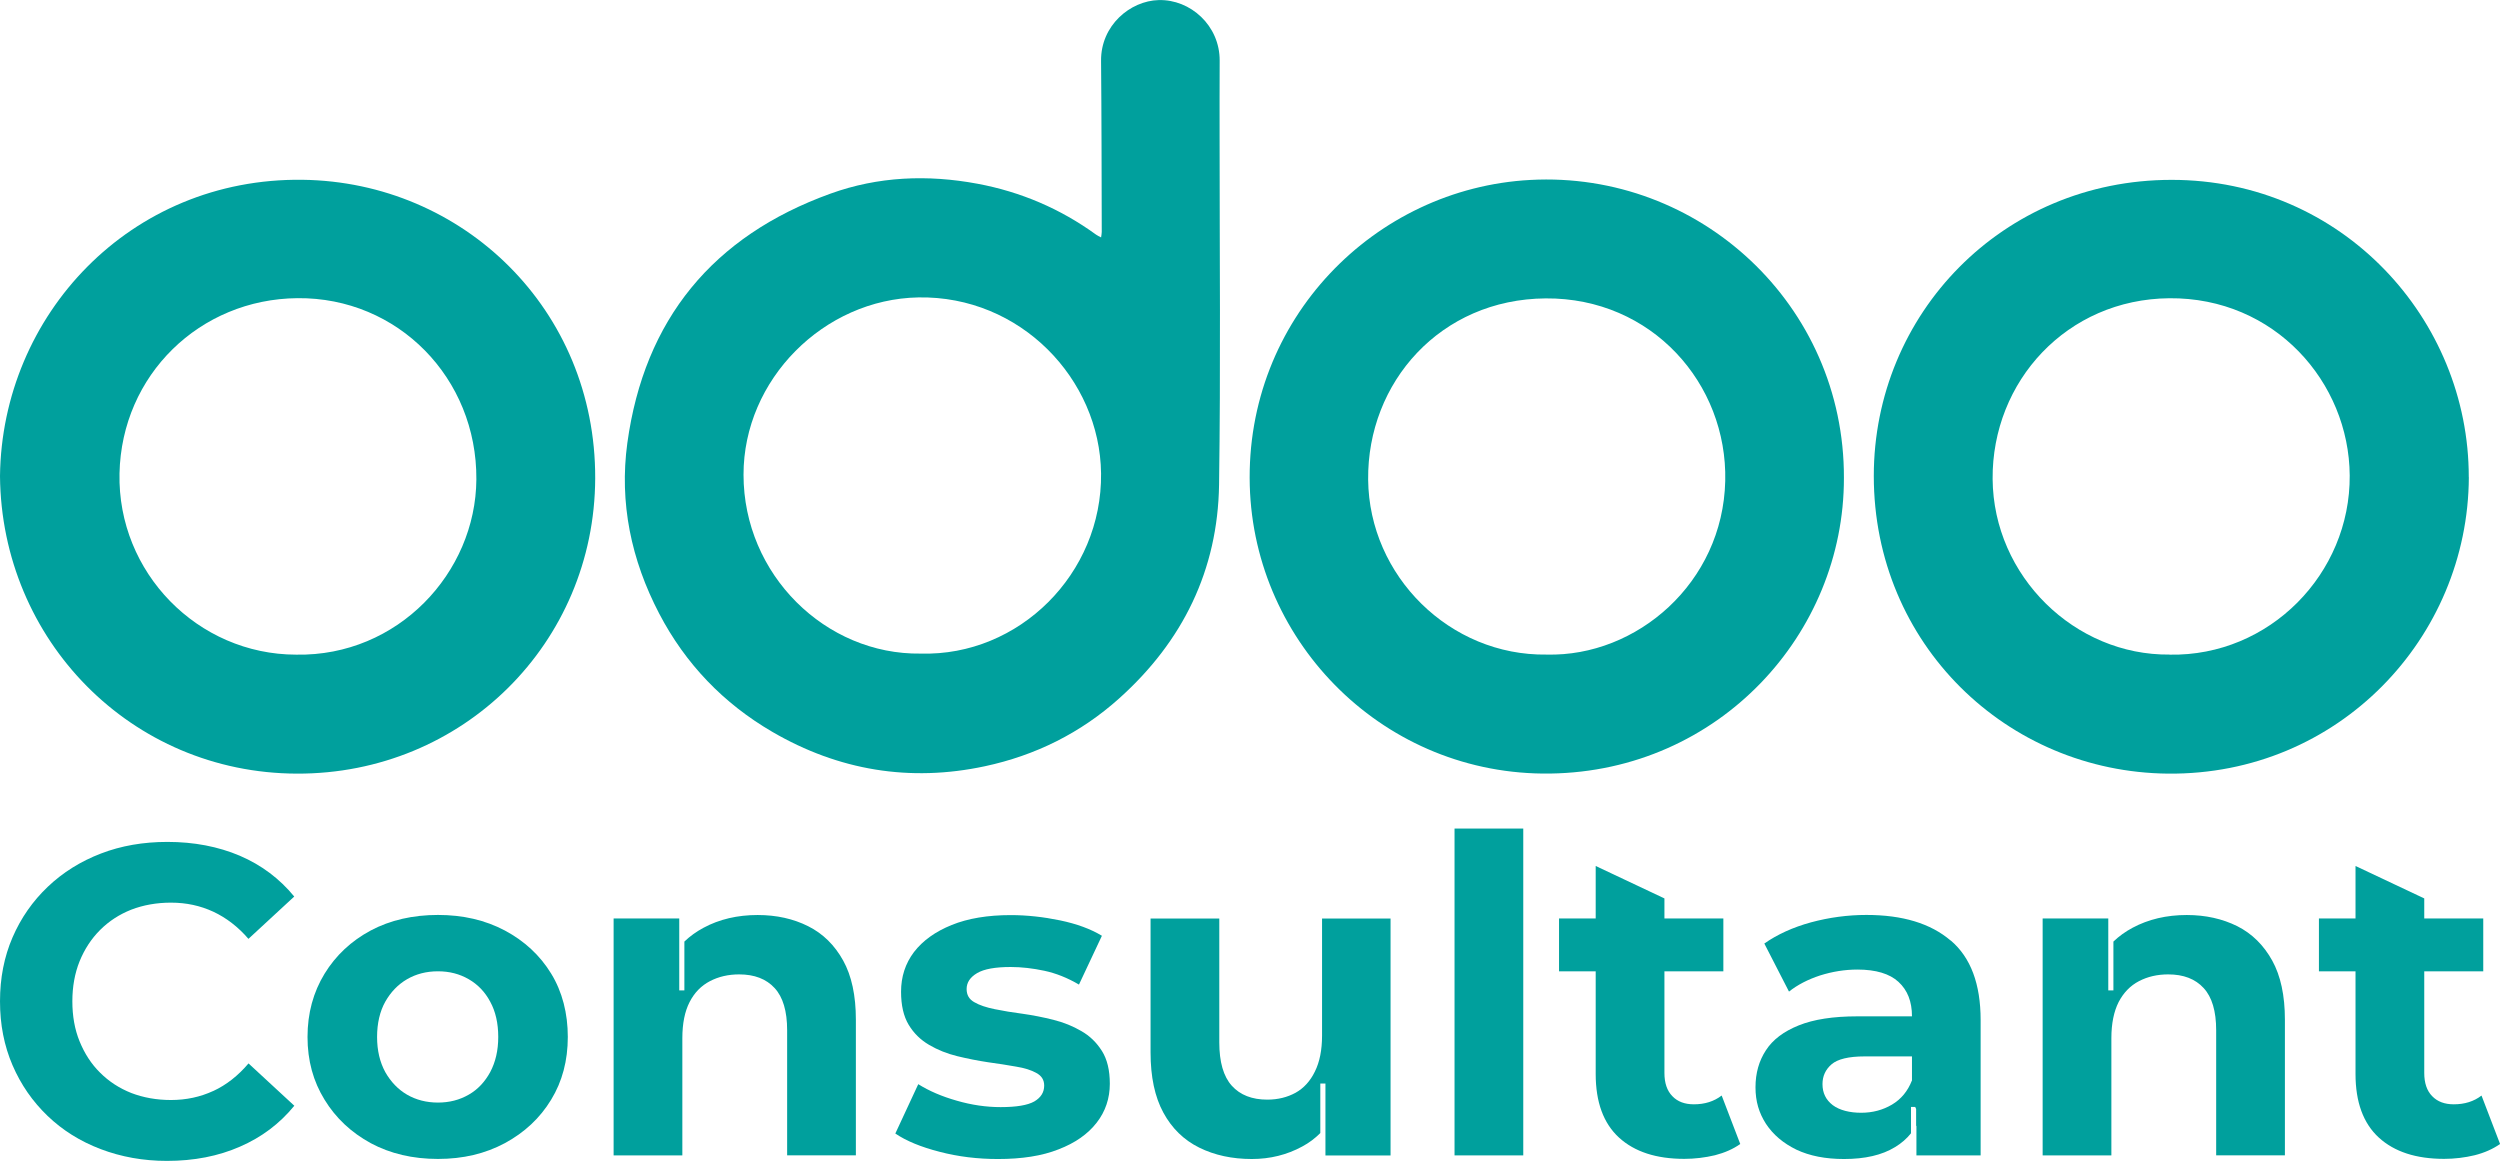
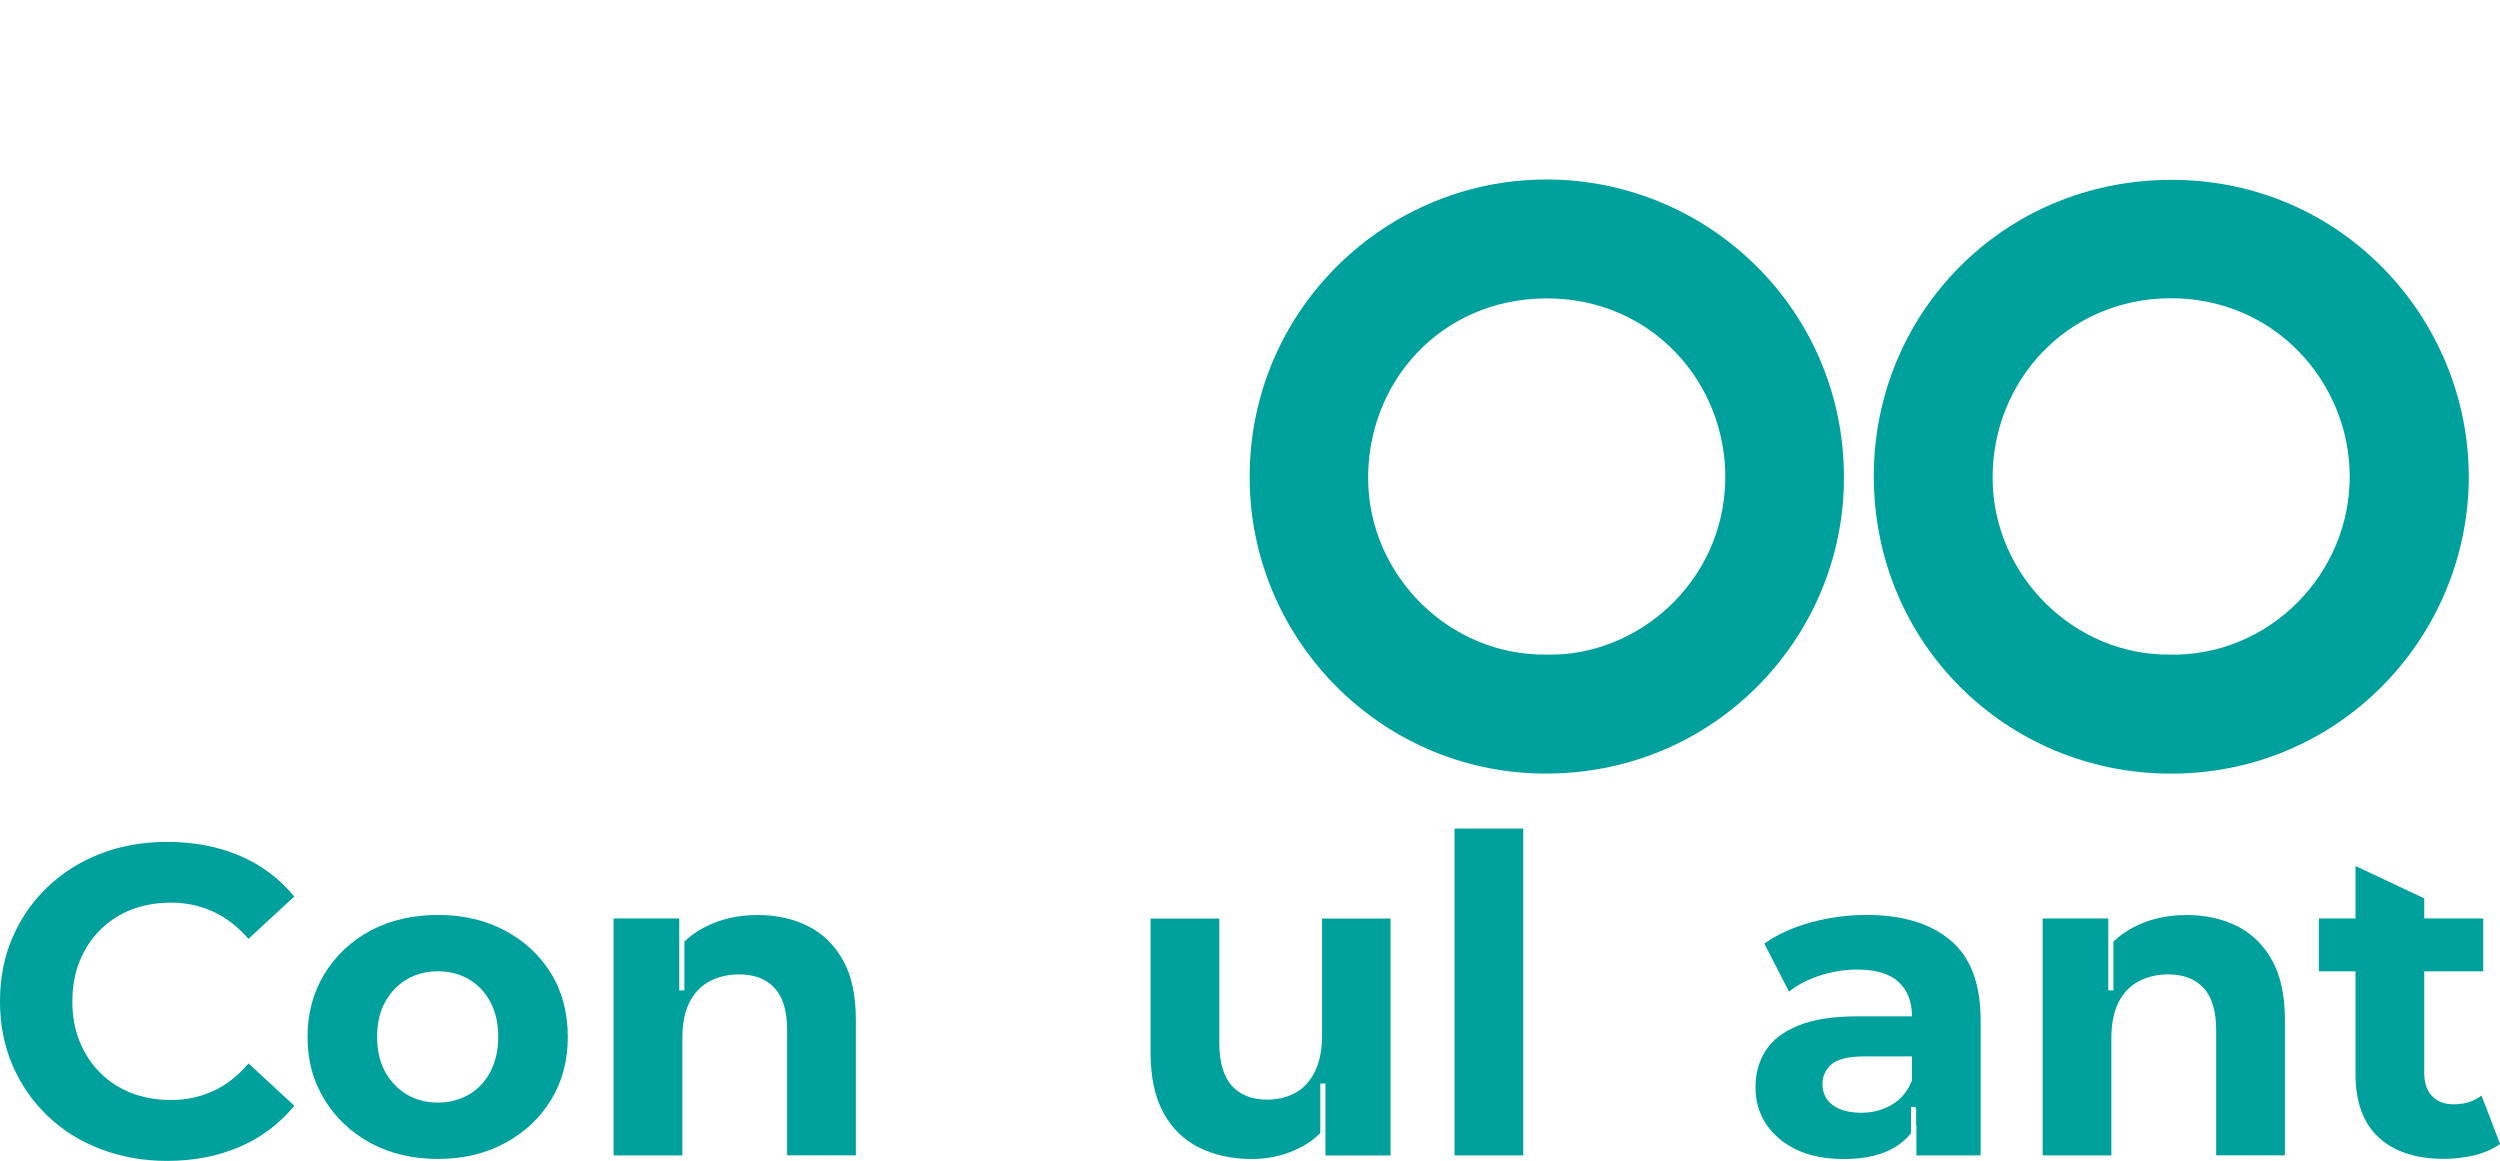
<svg xmlns="http://www.w3.org/2000/svg" id="Layer_2" data-name="Layer 2" viewBox="0 0 331.36 153.86">
  <defs>
    <style>
      .cls-1 {
        fill: #00a09d;
      }
    </style>
  </defs>
  <g id="Layer_1-2" data-name="Layer 1">
    <g>
      <path class="cls-1" d="m28.27,144.6c-1.73.8-3.59,1.2-5.61,1.2-1.91,0-3.67-.32-5.26-.93-1.59-.63-2.97-1.53-4.13-2.69-1.18-1.16-2.07-2.56-2.72-4.15-.65-1.59-.96-3.37-.96-5.31s.32-3.72.96-5.31c.65-1.59,1.54-2.97,2.72-4.15,1.16-1.16,2.54-2.06,4.13-2.69,1.59-.61,3.35-.93,5.26-.93,2.03,0,3.88.4,5.61,1.2,1.71.8,3.27,1.99,4.66,3.6l6.07-5.61c-1.94-2.37-4.35-4.18-7.22-5.41-2.85-1.21-6.06-1.83-9.59-1.83-3.2,0-6.14.51-8.81,1.54-2.69,1.03-5.05,2.51-7.04,4.4-2.01,1.91-3.57,4.15-4.68,6.72s-1.66,5.39-1.66,8.47.55,5.89,1.66,8.47,2.66,4.81,4.65,6.72c1.99,1.91,4.33,3.37,7.04,4.4s5.63,1.56,8.78,1.56c3.59,0,6.81-.63,9.66-1.88,2.87-1.24,5.28-3.05,7.22-5.43l-6.07-5.61c-1.39,1.64-2.95,2.86-4.66,3.65Z" />
      <path class="cls-1" d="m73.05,129.04c-1.48-2.42-3.54-4.32-6.14-5.71-2.61-1.38-5.56-2.06-8.86-2.06s-6.32.68-8.91,2.06c-2.59,1.39-4.63,3.3-6.12,5.73-1.49,2.44-2.26,5.23-2.26,8.38s.76,5.89,2.26,8.32c1.49,2.44,3.54,4.35,6.12,5.76,2.59,1.39,5.56,2.09,8.91,2.09s6.26-.7,8.86-2.09c2.61-1.41,4.66-3.32,6.14-5.76,1.48-2.42,2.21-5.2,2.21-8.32s-.73-5.99-2.21-8.4Zm-8.07,13.05c-.7,1.29-1.64,2.31-2.85,3-1.21.7-2.57,1.05-4.08,1.05s-2.89-.35-4.1-1.05c-1.2-.7-2.16-1.71-2.89-3-.71-1.31-1.08-2.85-1.08-4.65s.37-3.39,1.08-4.66c.73-1.29,1.69-2.29,2.89-2.99,1.21-.7,2.57-1.05,4.1-1.05s2.87.35,4.08,1.05c1.21.7,2.16,1.69,2.85,2.99.7,1.28,1.06,2.84,1.06,4.66s-.37,3.34-1.06,4.65Z" />
      <path class="cls-1" d="m111.76,127.32c-1.13-2.04-2.67-3.57-4.65-4.56-1.96-.98-4.18-1.48-6.69-1.48-2.67,0-5.08.56-7.17,1.69-.95.51-1.79,1.11-2.54,1.83v6.47h-.68v-9.53h-8.7v31.4h9.11v-15.52c0-1.96.32-3.55.96-4.8s1.54-2.17,2.69-2.77,2.44-.9,3.88-.9c2.02,0,3.59.6,4.7,1.81,1.11,1.2,1.66,3.07,1.66,5.59v16.58h9.11v-17.98c0-3.19-.56-5.81-1.69-7.85Z" />
-       <path class="cls-1" d="m146.04,139.28c-.7-1.11-1.61-1.99-2.72-2.62-1.11-.65-2.34-1.15-3.7-1.49s-2.72-.61-4.07-.8c-1.34-.17-2.57-.38-3.7-.61-1.13-.23-2.04-.53-2.72-.93-.68-.38-1.01-.96-1.01-1.74,0-.86.46-1.56,1.39-2.11.93-.55,2.42-.81,4.45-.81,1.43,0,2.92.17,4.47.5,1.53.33,3.05.93,4.58,1.83l3.04-6.47c-1.48-.9-3.34-1.58-5.54-2.04-2.22-.46-4.4-.7-6.54-.7-3.04,0-5.66.43-7.83,1.31-2.17.88-3.83,2.07-5,3.59-1.15,1.53-1.71,3.27-1.71,5.26,0,1.79.33,3.25,1.01,4.38s1.59,2.01,2.72,2.67c1.13.66,2.37,1.16,3.73,1.49,1.36.33,2.72.6,4.05.8,1.34.18,2.59.38,3.72.58,1.13.18,2.02.46,2.71.85.68.37,1.03.91,1.03,1.66,0,.9-.43,1.59-1.31,2.11-.88.5-2.37.75-4.46.75-1.91,0-3.85-.28-5.81-.85-1.98-.56-3.67-1.29-5.11-2.19l-3.04,6.54c1.44.98,3.4,1.79,5.86,2.42,2.47.65,5.06.96,7.75.96,3.15,0,5.83-.41,8.02-1.28,2.21-.85,3.88-2.02,5.06-3.54,1.16-1.49,1.74-3.22,1.74-5.16,0-1.79-.35-3.24-1.05-4.35Z" />
      <path class="cls-1" d="m175.23,121.74v15.54c0,1.89-.32,3.49-.95,4.75-.61,1.26-1.48,2.21-2.56,2.81-1.1.6-2.34.91-3.75.91-2.02,0-3.59-.61-4.7-1.84-1.11-1.23-1.66-3.15-1.66-5.76v-16.4h-9.11v17.74c0,3.24.56,5.89,1.69,7.97,1.13,2.09,2.72,3.64,4.76,4.65,2.04,1.01,4.37,1.51,6.97,1.51,2.42,0,4.65-.55,6.69-1.66.9-.48,1.69-1.08,2.39-1.78v-6.56h.68v9.53h8.63v-31.4h-9.1Z" />
      <path class="cls-1" d="m192.79,109.82v43.32h9.11v-43.32h-9.11Z" />
-       <path class="cls-1" d="m206.64,121.74v7h21.78v-7h-21.78Zm21.55,23.47c-1.01.78-2.24,1.16-3.68,1.16-1.2,0-2.16-.35-2.85-1.08-.7-.71-1.05-1.74-1.05-3.07v-23.14l-9.11-4.3v27.57c0,3.73,1.03,6.54,3.09,8.43,2.07,1.89,4.95,2.82,8.65,2.82,1.39,0,2.76-.17,4.07-.48,1.29-.33,2.42-.83,3.35-1.49l-2.46-6.42Z" />
      <path class="cls-1" d="m253.41,143.22c-.55,1.41-1.43,2.47-2.64,3.19-1.2.71-2.56,1.08-4.08,1.08s-2.86-.33-3.77-1.01c-.91-.7-1.36-1.61-1.36-2.79,0-1.05.4-1.93,1.2-2.62s2.26-1.05,4.4-1.05h7.37v-5.31h-8.35c-3.2,0-5.79.4-7.77,1.2-1.99.8-3.44,1.89-4.35,3.3-.91,1.39-1.38,3.02-1.38,4.9s.46,3.4,1.39,4.85c.95,1.44,2.29,2.57,4.03,3.42,1.76.83,3.85,1.24,6.31,1.24,2.77,0,5.03-.51,6.77-1.58.83-.5,1.54-1.11,2.11-1.83v-3.49h.56l.12.27v2.26s.02-.02.02-.02c.33-.55.6-1.15.81-1.79l-1.39-4.22Zm5.13-18.56c-2.64-2.26-6.36-3.39-11.15-3.39-2.49,0-4.93.33-7.35.98-2.41.66-4.48,1.61-6.19,2.81l3.27,6.37c1.13-.9,2.51-1.61,4.12-2.14,1.63-.51,3.27-.78,4.95-.78,2.44,0,4.27.55,5.44,1.63,1.2,1.1,1.79,2.61,1.79,4.56v10.97l.45,1.05.12.27.02.03v6.12h8.51v-17.93c0-4.78-1.31-8.3-3.97-10.56Z" />
      <path class="cls-1" d="m301.17,127.32c-1.13-2.04-2.67-3.57-4.63-4.56-1.98-.98-4.2-1.48-6.69-1.48-2.69,0-5.08.56-7.19,1.69-.95.51-1.79,1.11-2.54,1.83v6.47h-.68v-9.53h-8.7v31.4h9.11v-15.52c0-1.96.33-3.55.96-4.8.65-1.24,1.54-2.17,2.69-2.77s2.44-.9,3.88-.9c2.03,0,3.59.6,4.7,1.81,1.11,1.2,1.66,3.07,1.66,5.59v16.58h9.11v-17.98c0-3.19-.56-5.81-1.69-7.85Z" />
      <path class="cls-1" d="m307.36,121.74v7h21.78v-7h-21.78Zm21.55,23.47c-1.01.78-2.24,1.16-3.68,1.16-1.2,0-2.16-.35-2.86-1.08-.7-.71-1.05-1.74-1.05-3.07v-23.14l-9.11-4.3v27.57c0,3.73,1.03,6.54,3.09,8.43,2.07,1.89,4.95,2.82,8.65,2.82,1.39,0,2.76-.17,4.05-.48,1.31-.33,2.42-.83,3.37-1.49l-2.46-6.42Z" />
    </g>
    <g>
-       <path class="cls-1" d="m145.94,31.49c.04-.31.09-.53.09-.74-.02-7.56-.02-15.12-.09-22.68-.05-4.71,3.87-7.96,7.63-8.06,4.21-.12,8.12,3.38,8.09,8.04-.02,3.38-.01,6.76-.01,10.14,0,15.35.15,30.7-.07,46.05-.17,11.31-4.8,20.76-13.23,28.32-5.12,4.6-11.12,7.57-17.81,9-9.94,2.13-19.4.55-28.16-4.55-6.48-3.77-11.53-9.02-15.01-15.69-3.71-7.1-5.3-14.68-4.22-22.6,2.25-16.39,11.35-27.43,26.91-33.05,6.33-2.29,12.89-2.55,19.49-1.32,5.74,1.07,10.99,3.31,15.73,6.75.17.13.38.21.67.37Zm-23.89,55.14c13.01.36,24.05-10.57,23.89-23.89-.15-12.51-10.7-23.56-24.21-23.32-12.54.23-23.19,10.88-23.18,23.5,0,13.25,10.88,23.89,23.49,23.71Z" />
-       <path class="cls-1" d="m0,63.1C.25,41.79,17.22,23.53,40.11,23.83c21.28.28,38.85,17.21,38.78,39.56-.07,21.84-17.56,39.22-39.54,39.15C17.36,102.47.19,84.82,0,63.1Zm39.27,23.67c13.45.24,23.79-10.83,23.87-23.23.09-13.41-10.38-24.15-23.72-24.02-12.94.12-23.3,10.17-23.58,23.23-.28,13.15,10.38,24.01,23.42,24.02Z" />
      <path class="cls-1" d="m327.23,63.24c-.09,21.34-17.31,39.51-39.87,39.3-21.35-.2-39-17.17-39-39.45,0-21.46,17.04-39.24,39.45-39.25,22.64-.02,39.44,18.48,39.41,39.41Zm-39.65,23.53c13.22.24,23.95-10.72,23.86-23.75-.08-12.36-9.94-23.61-23.91-23.49-13.57.12-23.52,11.01-23.42,23.96.1,12.89,10.91,23.4,23.46,23.27Z" />
      <path class="cls-1" d="m244.4,63.36c.03,20.7-16.6,38.85-38.92,39.17-21.84.31-39.25-17.13-39.83-38.17-.61-22.02,16.53-39.4,37.18-40.51,22.41-1.21,41.65,16.56,41.57,39.51Zm-39.39,23.4c11.92.3,23.35-9.49,23.66-23.01.3-12.9-9.73-24.3-23.8-24.2-13.95.1-23.66,11.13-23.53,24.03.13,12.76,10.82,23.37,23.67,23.18Z" />
    </g>
  </g>
</svg>